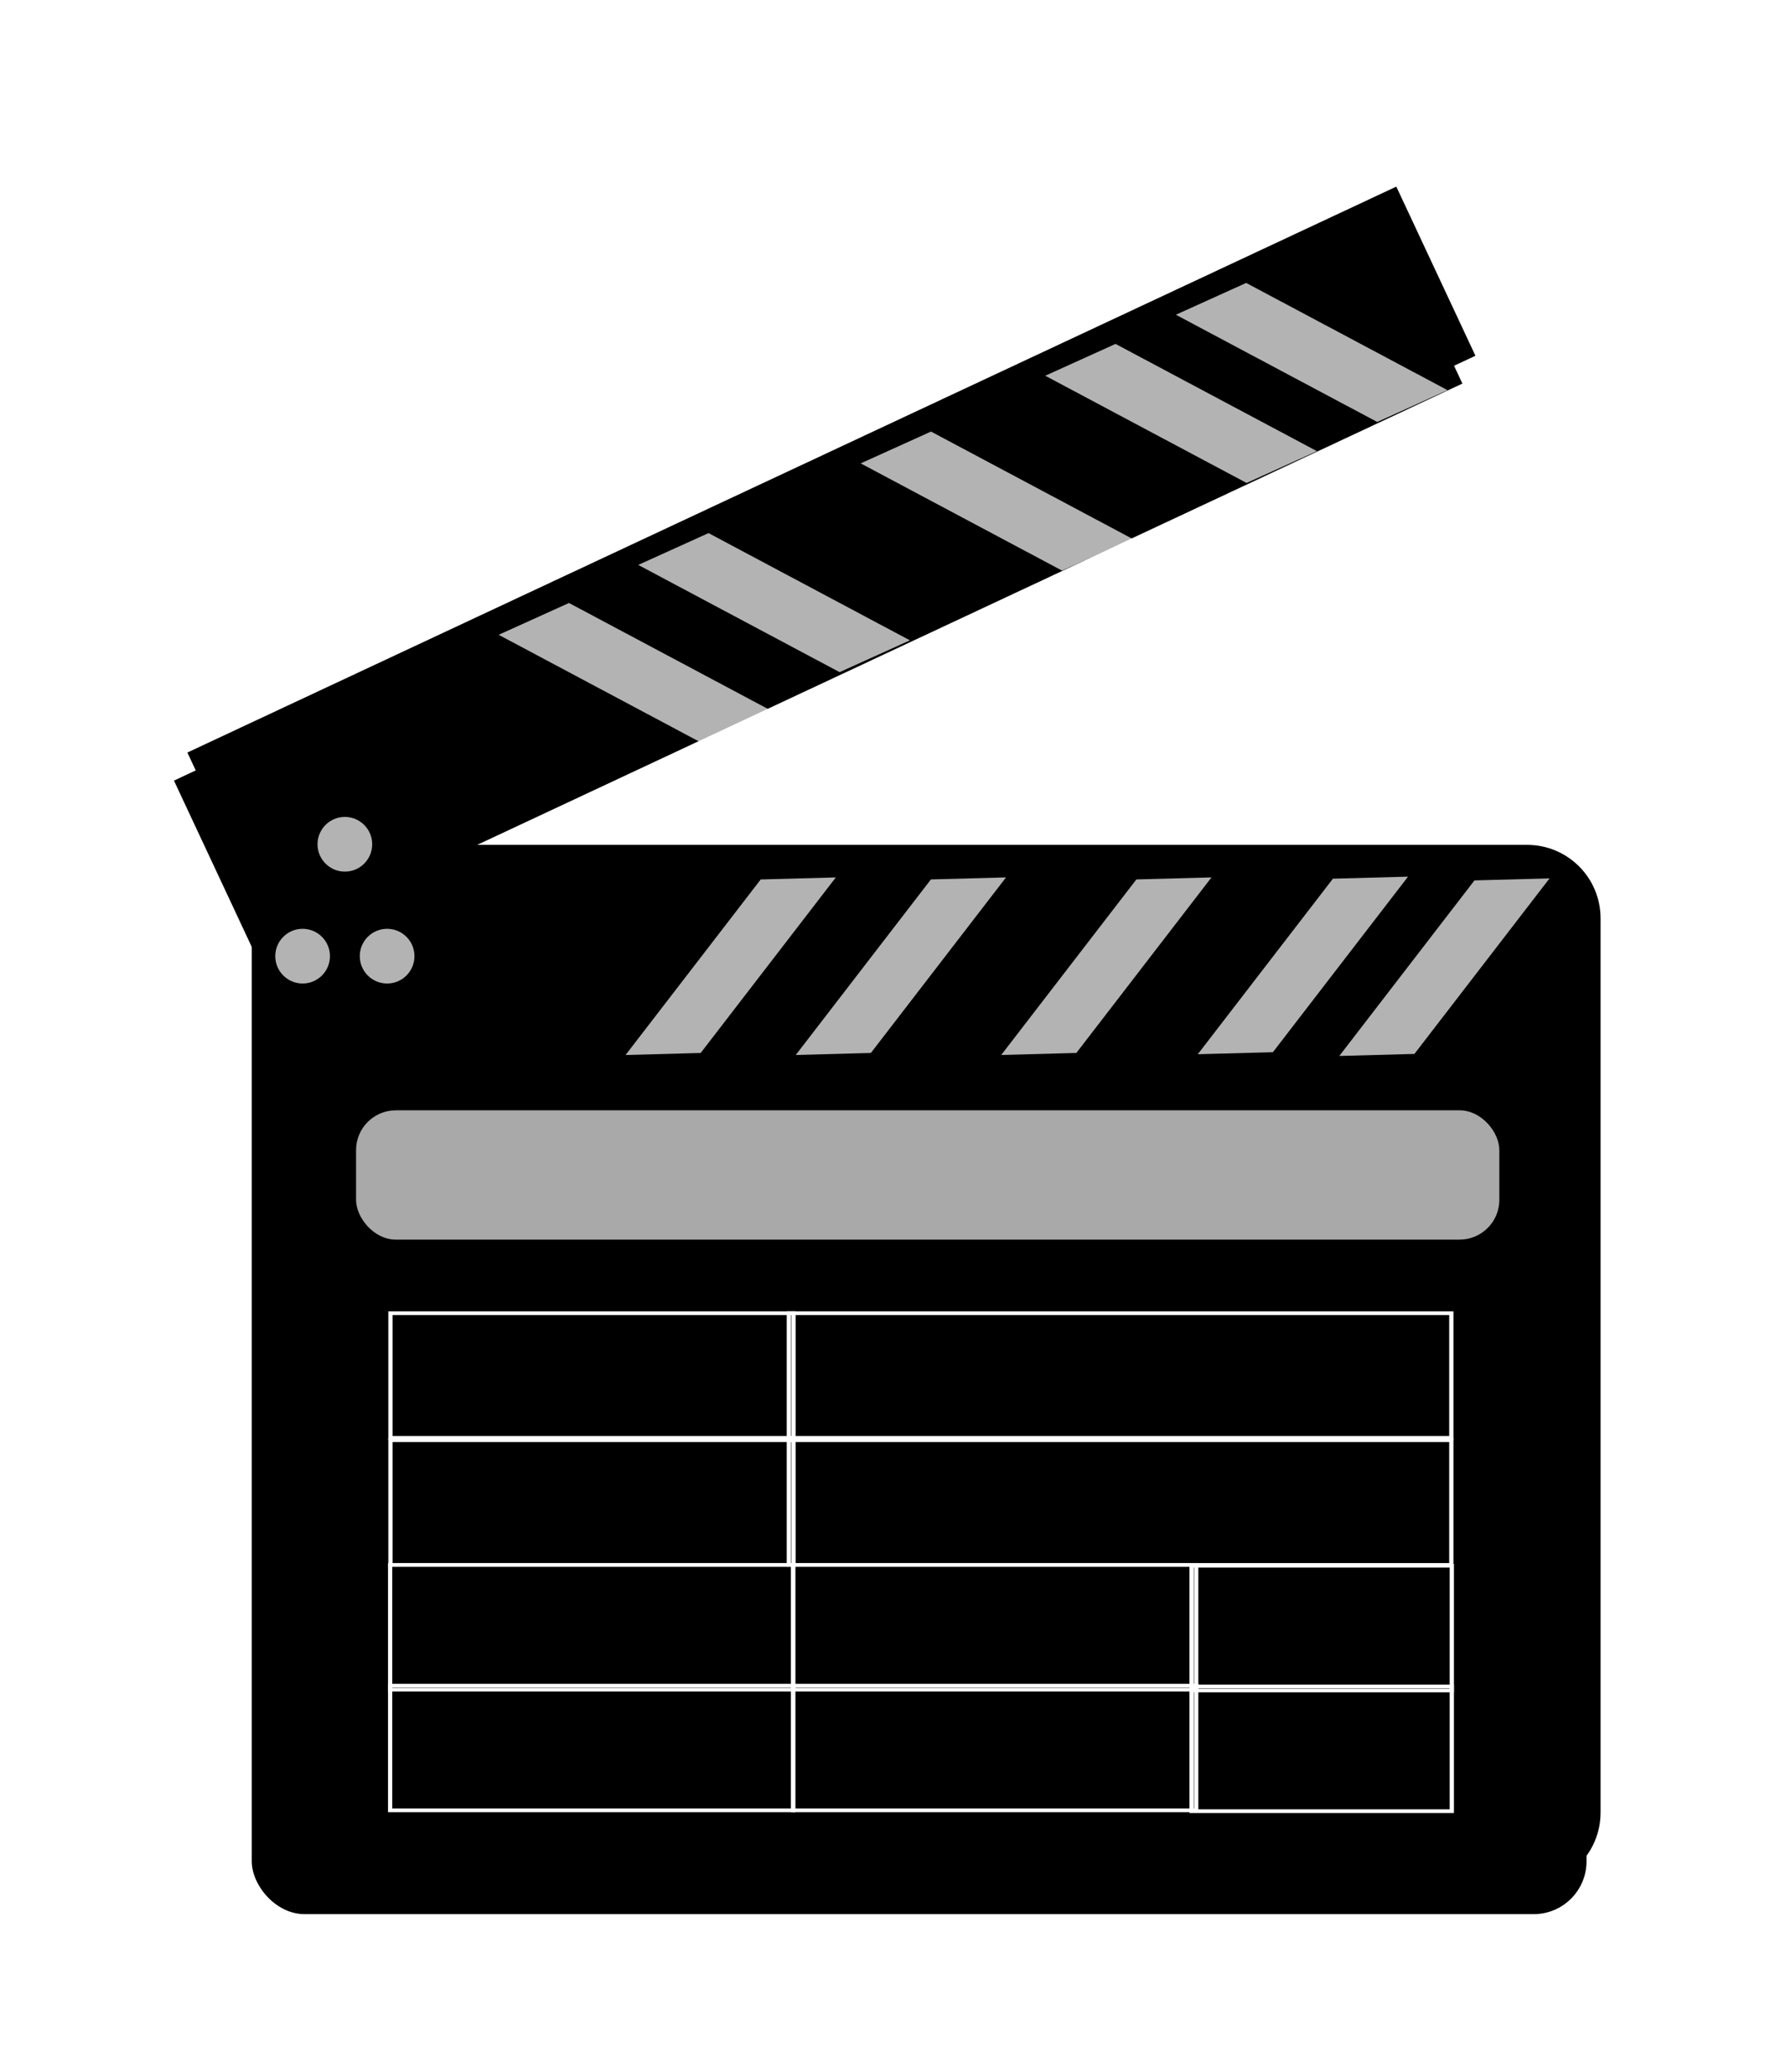
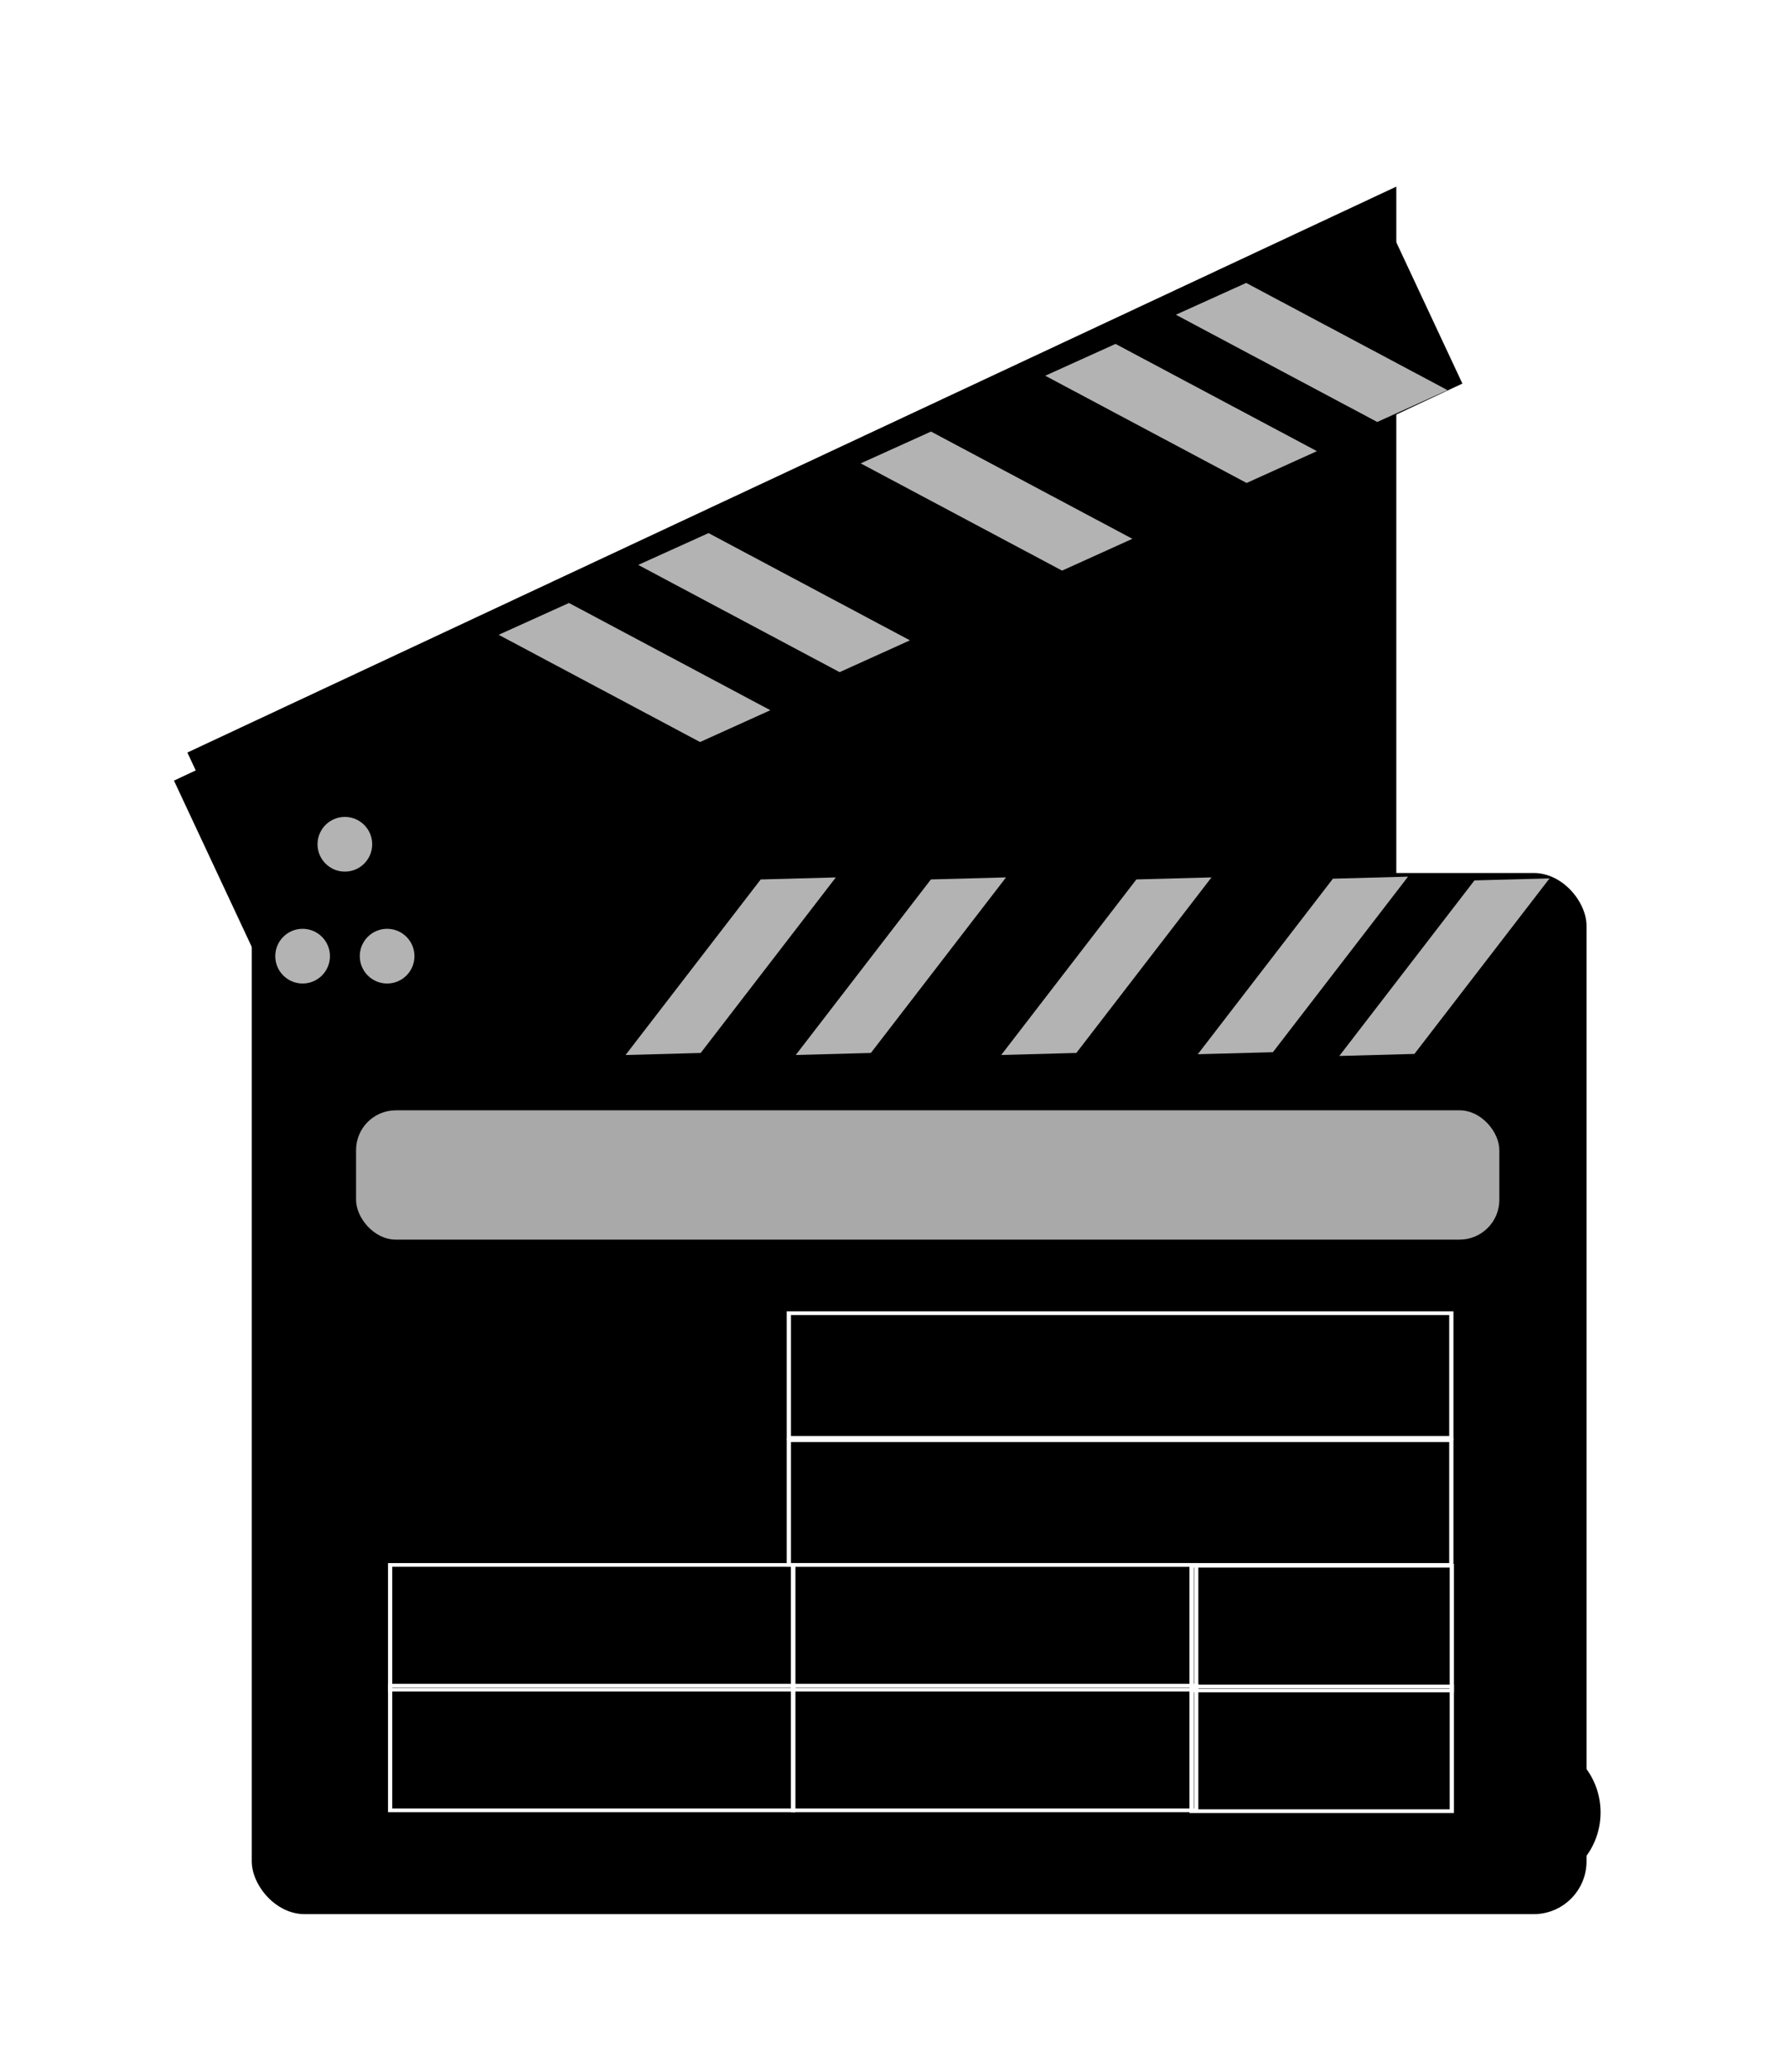
<svg xmlns="http://www.w3.org/2000/svg" xmlns:ns1="http://sodipodi.sourceforge.net/DTD/sodipodi-0.dtd" xmlns:ns2="http://www.inkscape.org/namespaces/inkscape" id="svg2" ns1:docname="New document 1" viewBox="0 0 298.64 346.35" version="1.1" ns2:version="0.48.1 ">
  <defs id="defs4">
    <filter id="filter4042" height="1.22" width="1.264" color-interpolation-filters="sRGB" y="-.11" x="-.132" ns2:collect="always">
      <feGaussianBlur id="feGaussianBlur4044" stdDeviation="39.3" ns2:collect="always" />
    </filter>
  </defs>
  <ns1:namedview id="base" bordercolor="#666666" ns2:pageshadow="2" ns2:window-y="-4" fit-margin-left="0" pagecolor="#ffffff" fit-margin-top="0" ns2:window-maximized="1" ns2:zoom="0.15420195" ns2:window-x="-4" ns2:window-height="744" showgrid="false" borderopacity="1.0" ns2:current-layer="layer1" ns2:cx="1522.0859" ns2:cy="-60.306945" fit-margin-right="0" fit-margin-bottom="0" ns2:window-width="1280" ns2:pageopacity="0.0" ns2:document-units="px" />
  <g id="layer1" ns2:label="Layer 1" ns2:groupmode="layer" transform="translate(-39.865 -17.572)">
    <g id="g4090" transform="matrix(.331 0 0 .331 -288.76 108.32)">
-       <path id="rect3939" d="m1698.2-179.93-610.72 285.75 39.625 84.75v450.44c0 20.577 16.548 37.156 37.125 37.156h600c20.577 0 37.156-16.579 37.156-37.156v-451.41c0-20.577-16.579-37.156-37.156-37.156h-553.94l527.88-246.97-39.969-85.406z" style="filter:url(#filter4042);fill:#000000" ns2:connector-curvature="0" />
+       <path id="rect3939" d="m1698.2-179.93-610.72 285.75 39.625 84.75v450.44c0 20.577 16.548 37.156 37.125 37.156h600c20.577 0 37.156-16.579 37.156-37.156c0-20.577-16.579-37.156-37.156-37.156h-553.94l527.88-246.97-39.969-85.406z" style="filter:url(#filter4042);fill:#000000" ns2:connector-curvature="0" />
      <rect id="rect2996" style="fill:#000000" ry="26.674" height="525.71" width="674.29" y="166.65" x="1120" />
      <rect id="rect2998" ry="0" style="fill:#000000" transform="matrix(.906 -.424 .424 .906 0 0)" height="94.286" width="674.29" y="566.59" x="927.67" />
      <rect id="rect3000" style="opacity:.7;fill:#ffffff" transform="matrix(1 -.027 -.61 .792 0 0)" height="111.92" width="37.943" y="267.03" x="1540" />
      <rect id="rect3002" style="opacity:.7;fill:#ffffff" transform="matrix(1 -.027 -.61 .792 0 0)" height="111.92" width="37.943" y="270.01" x="1627.8" />
      <rect id="rect3004" style="opacity:.7;fill:#ffffff" transform="matrix(1 -.027 -.61 .792 0 0)" height="111.92" width="37.943" y="273.62" x="1733.8" />
      <rect id="rect3006" style="opacity:.7;fill:#ffffff" transform="matrix(1 -.027 -.61 .792 0 0)" height="111.92" width="37.943" y="276.59" x="1834.9" />
      <rect id="rect3008" style="opacity:.7;fill:#ffffff" transform="matrix(1 -.027 -.61 .792 0 0)" height="111.92" width="37.943" y="280.2" x="1908.6" />
      <rect id="rect3031" style="opacity:.7;fill:#ffffff" transform="matrix(-.911 0.412 .883 .47 0 0)" height="115.21" width="38.989" y="692.95" x="-1109.2" />
      <rect id="rect3033" style="opacity:.7;fill:#ffffff" transform="matrix(-.911 0.412 .883 .47 0 0)" height="115.21" width="38.989" y="694.05" x="-1035.7" />
      <rect id="rect3035" style="opacity:.7;fill:#ffffff" transform="matrix(-.911 0.412 .883 .47 0 0)" height="115.21" width="38.989" y="696.46" x="-931.03" />
      <rect id="rect3037" style="opacity:.7;fill:#ffffff" transform="matrix(-.911 0.412 .883 .47 0 0)" height="115.21" width="38.989" y="696.97" x="-807.17" />
      <rect id="rect3039" style="opacity:.7;fill:#ffffff" transform="matrix(-.911 0.412 .883 .47 0 0)" height="115.21" width="38.989" y="700.88" x="-725.99" />
      <rect id="rect3053" style="opacity:.661;fill:#ffffff" ry="20.089" height="65.288" width="577.55" y="286.48" x="1172.7" />
      <g id="g3858" style="stroke:#ffffff;stroke-width:2.303" transform="matrix(.932 0 0 .809 756.95 136.83)">
        <g id="g3850" style="stroke:#ffffff;stroke-width:2.303" transform="translate(.166)">
-           <rect id="rect3055" style="stroke:#ffffff;stroke-width:2.303;fill:none" ry="0" height="77.843" width="218.46" y="311.6" x="464.55" />
          <rect id="rect3057" style="stroke:#ffffff;stroke-width:2.303;fill:none" ry="0" height="77.843" width="359.08" y="311.6" x="680.5" />
        </g>
        <g id="g3854" style="stroke:#ffffff;stroke-width:2.303" transform="translate(.166)">
-           <rect id="rect3059" style="stroke:#ffffff;stroke-width:2.303;fill:none" ry="0" height="77.843" width="218.46" y="390.88" x="464.55" />
          <rect id="rect3061" style="stroke:#ffffff;stroke-width:2.303;fill:none" ry="0" height="77.843" width="359.08" y="390.88" x="680.5" />
        </g>
        <g id="g3837" style="stroke:#ffffff;stroke-width:2.303">
          <rect id="rect3831" style="stroke:#ffffff;stroke-width:2.303;fill:none" ry="0" height="77.843" width="218.46" y="468.73" x="464.55" />
          <rect id="rect3833" style="stroke:#ffffff;stroke-width:2.303;fill:none" ry="0" height="77.843" width="218.46" y="468.73" x="683.01" />
          <rect id="rect3835" style="stroke:#ffffff;stroke-width:2.303;fill:none" ry="0" height="77.843" width="141.05" y="469.24" x="898.96" />
        </g>
        <g id="g3842" style="stroke:#ffffff;stroke-width:2.303" transform="translate(0 75.332)">
          <rect id="rect3844" style="stroke:#ffffff;stroke-width:2.303;fill:none" ry="0" height="77.843" width="218.46" y="468.73" x="464.55" />
          <rect id="rect3846" style="stroke:#ffffff;stroke-width:2.303;fill:none" ry="0" height="77.843" width="218.46" y="468.73" x="683.01" />
          <rect id="rect3848" style="stroke:#ffffff;stroke-width:2.303;fill:none" ry="0" height="77.843" width="141.05" y="469.24" x="898.96" />
        </g>
      </g>
      <g id="g3897" transform="translate(-10.654)">
        <path id="path3891" ns1:rx="13.810906" ns1:ry="13.810906" style="opacity:.7;fill:#ffffff" ns1:type="arc" d="m841.21 219.94c0 7.628-6.183 13.811-13.811 13.811s-13.811-6.183-13.811-13.811 6.183-13.811 13.811-13.811 13.811 6.183 13.811 13.811z" transform="translate(328.95 -11.3)" ns1:cy="219.94121" ns1:cx="827.3988" />
        <path id="path3893" ns1:rx="13.810906" ns1:ry="13.810906" style="opacity:.7;fill:#ffffff" ns1:type="arc" d="m841.21 219.94c0 7.628-6.183 13.811-13.811 13.811s-13.811-6.183-13.811-13.811 6.183-13.811 13.811-13.811 13.811 6.183 13.811 13.811z" transform="translate(371.64 -11.3)" ns1:cy="219.94121" ns1:cx="827.3988" />
      </g>
      <path id="path3895" ns1:rx="13.810906" ns1:ry="13.810906" style="opacity:.7;fill:#ffffff" ns1:type="arc" d="m841.21 219.94c0 7.628-6.183 13.811-13.811 13.811s-13.811-6.183-13.811-13.811 6.183-13.811 13.811-13.811 13.811 6.183 13.811 13.811z" transform="translate(339.64 -67.799)" ns1:cy="219.94121" ns1:cx="827.3988" />
    </g>
  </g>
</svg>